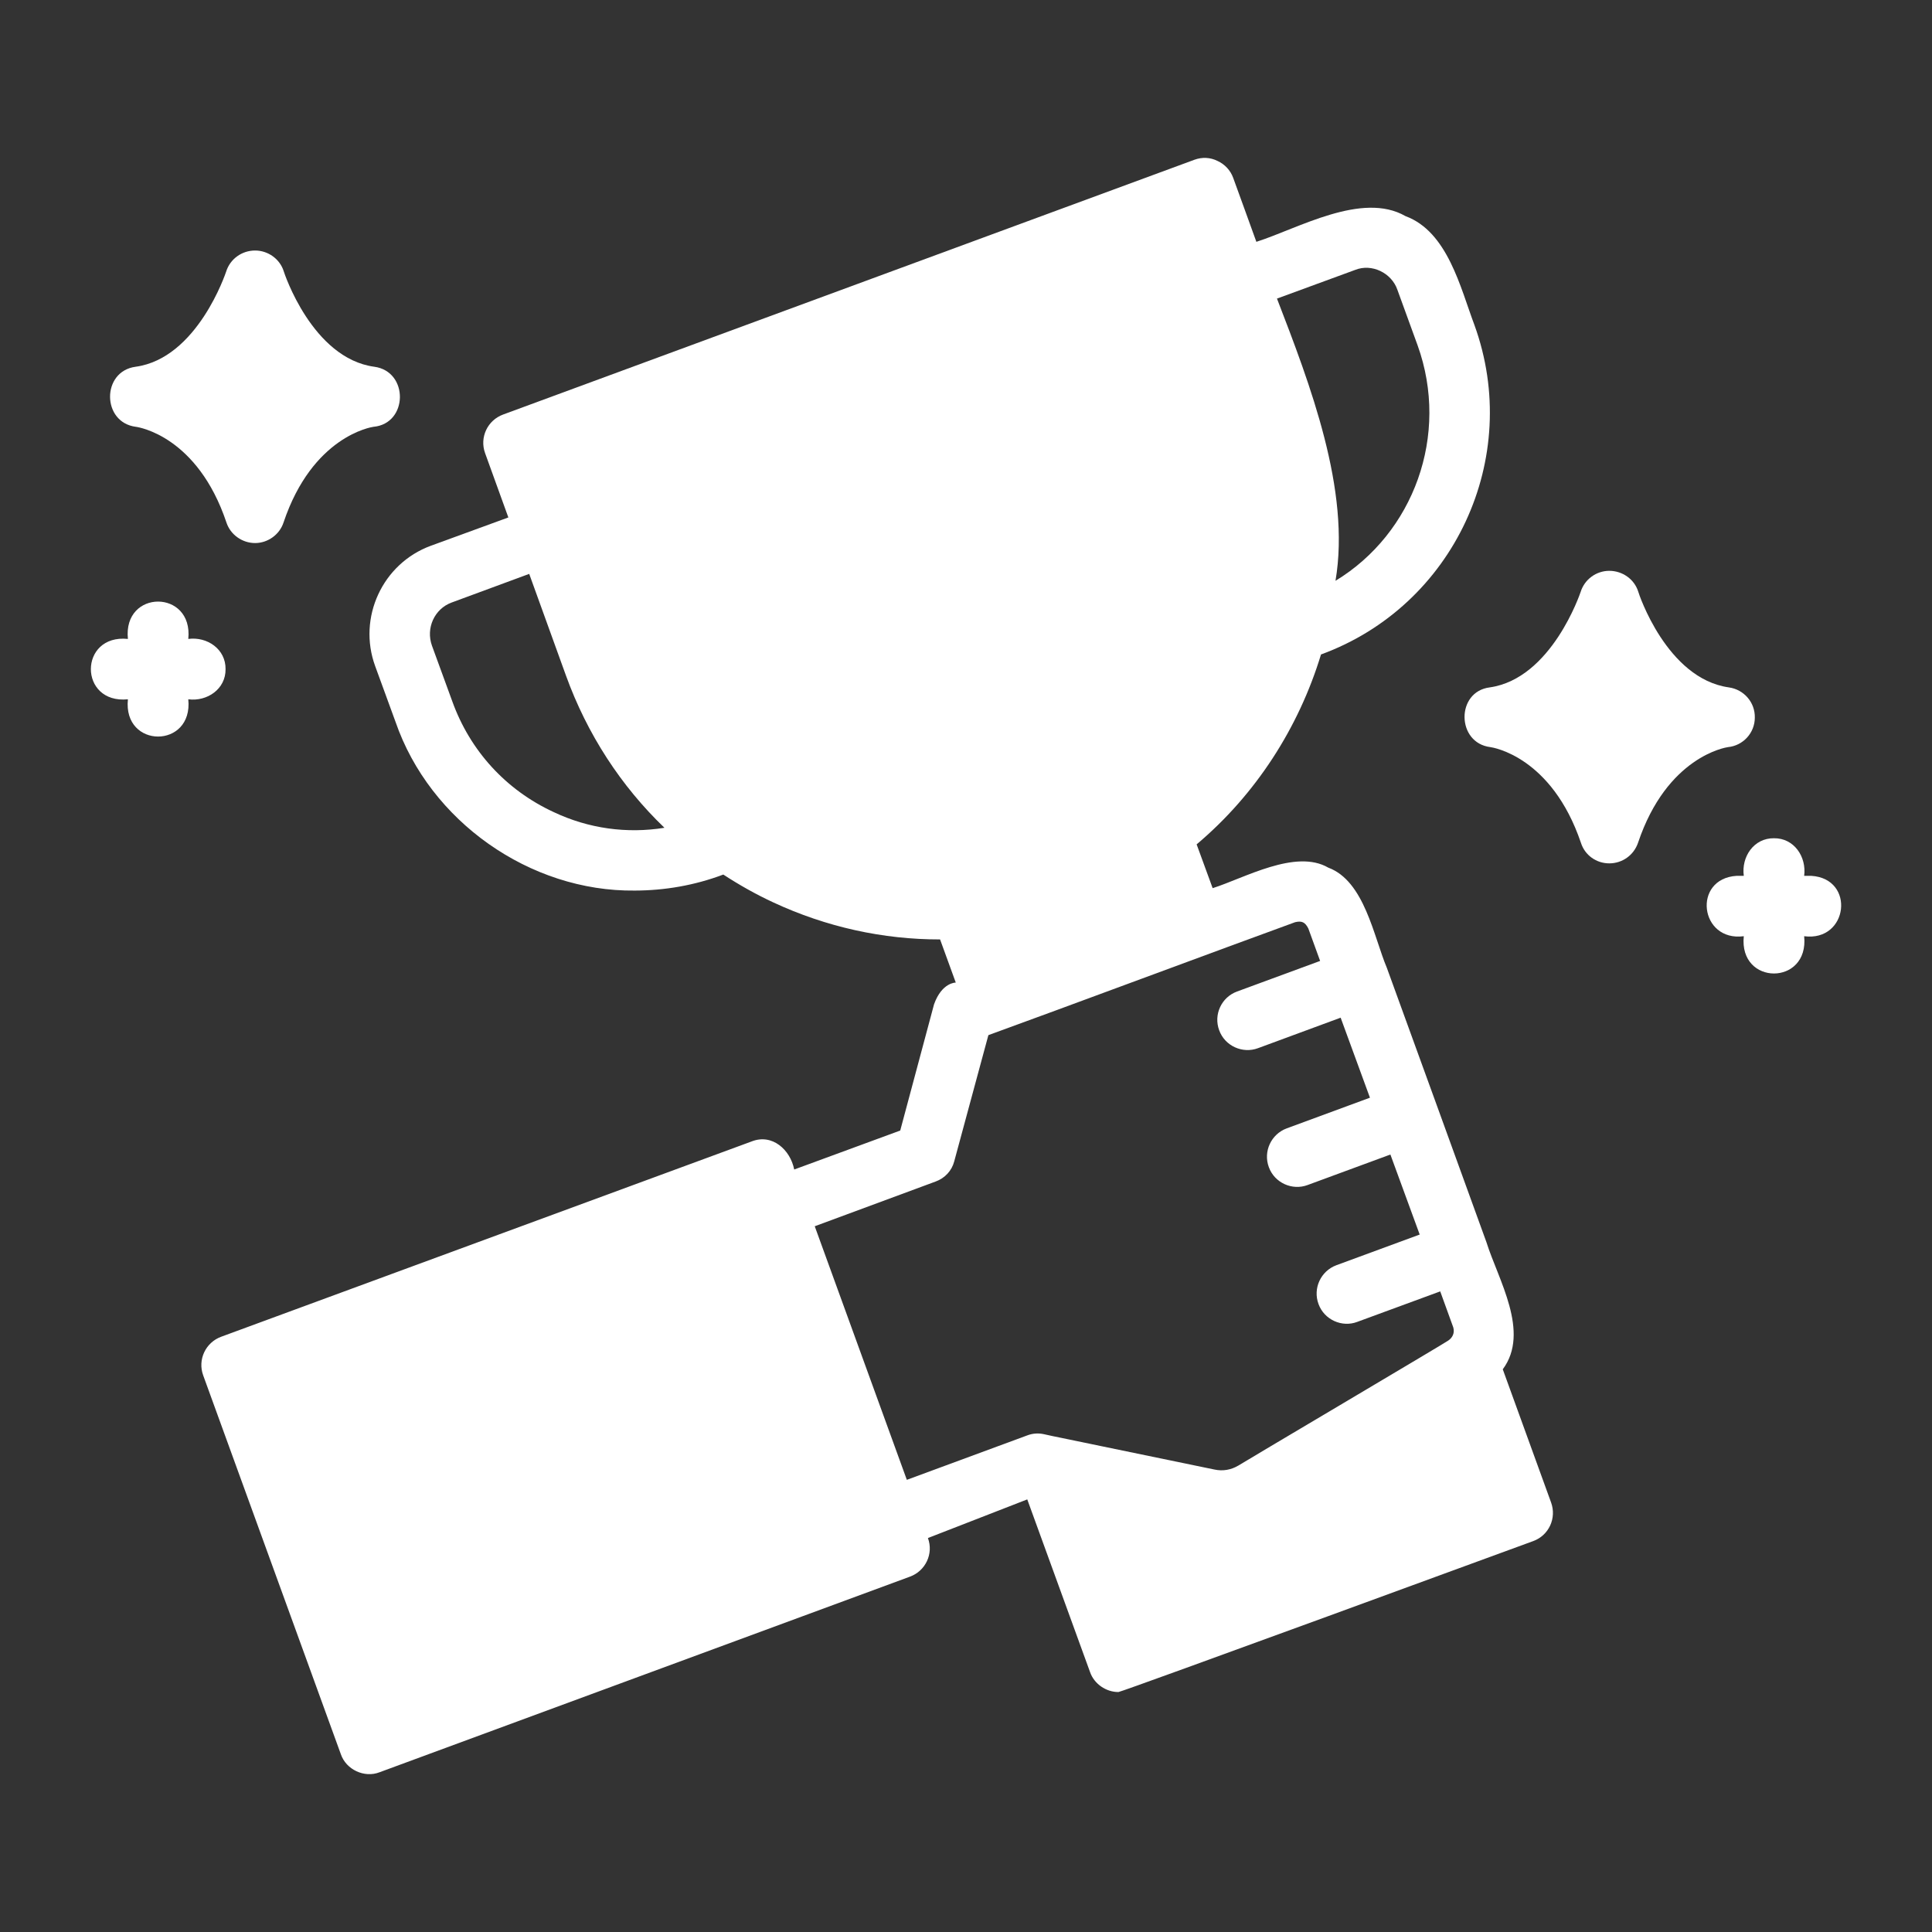
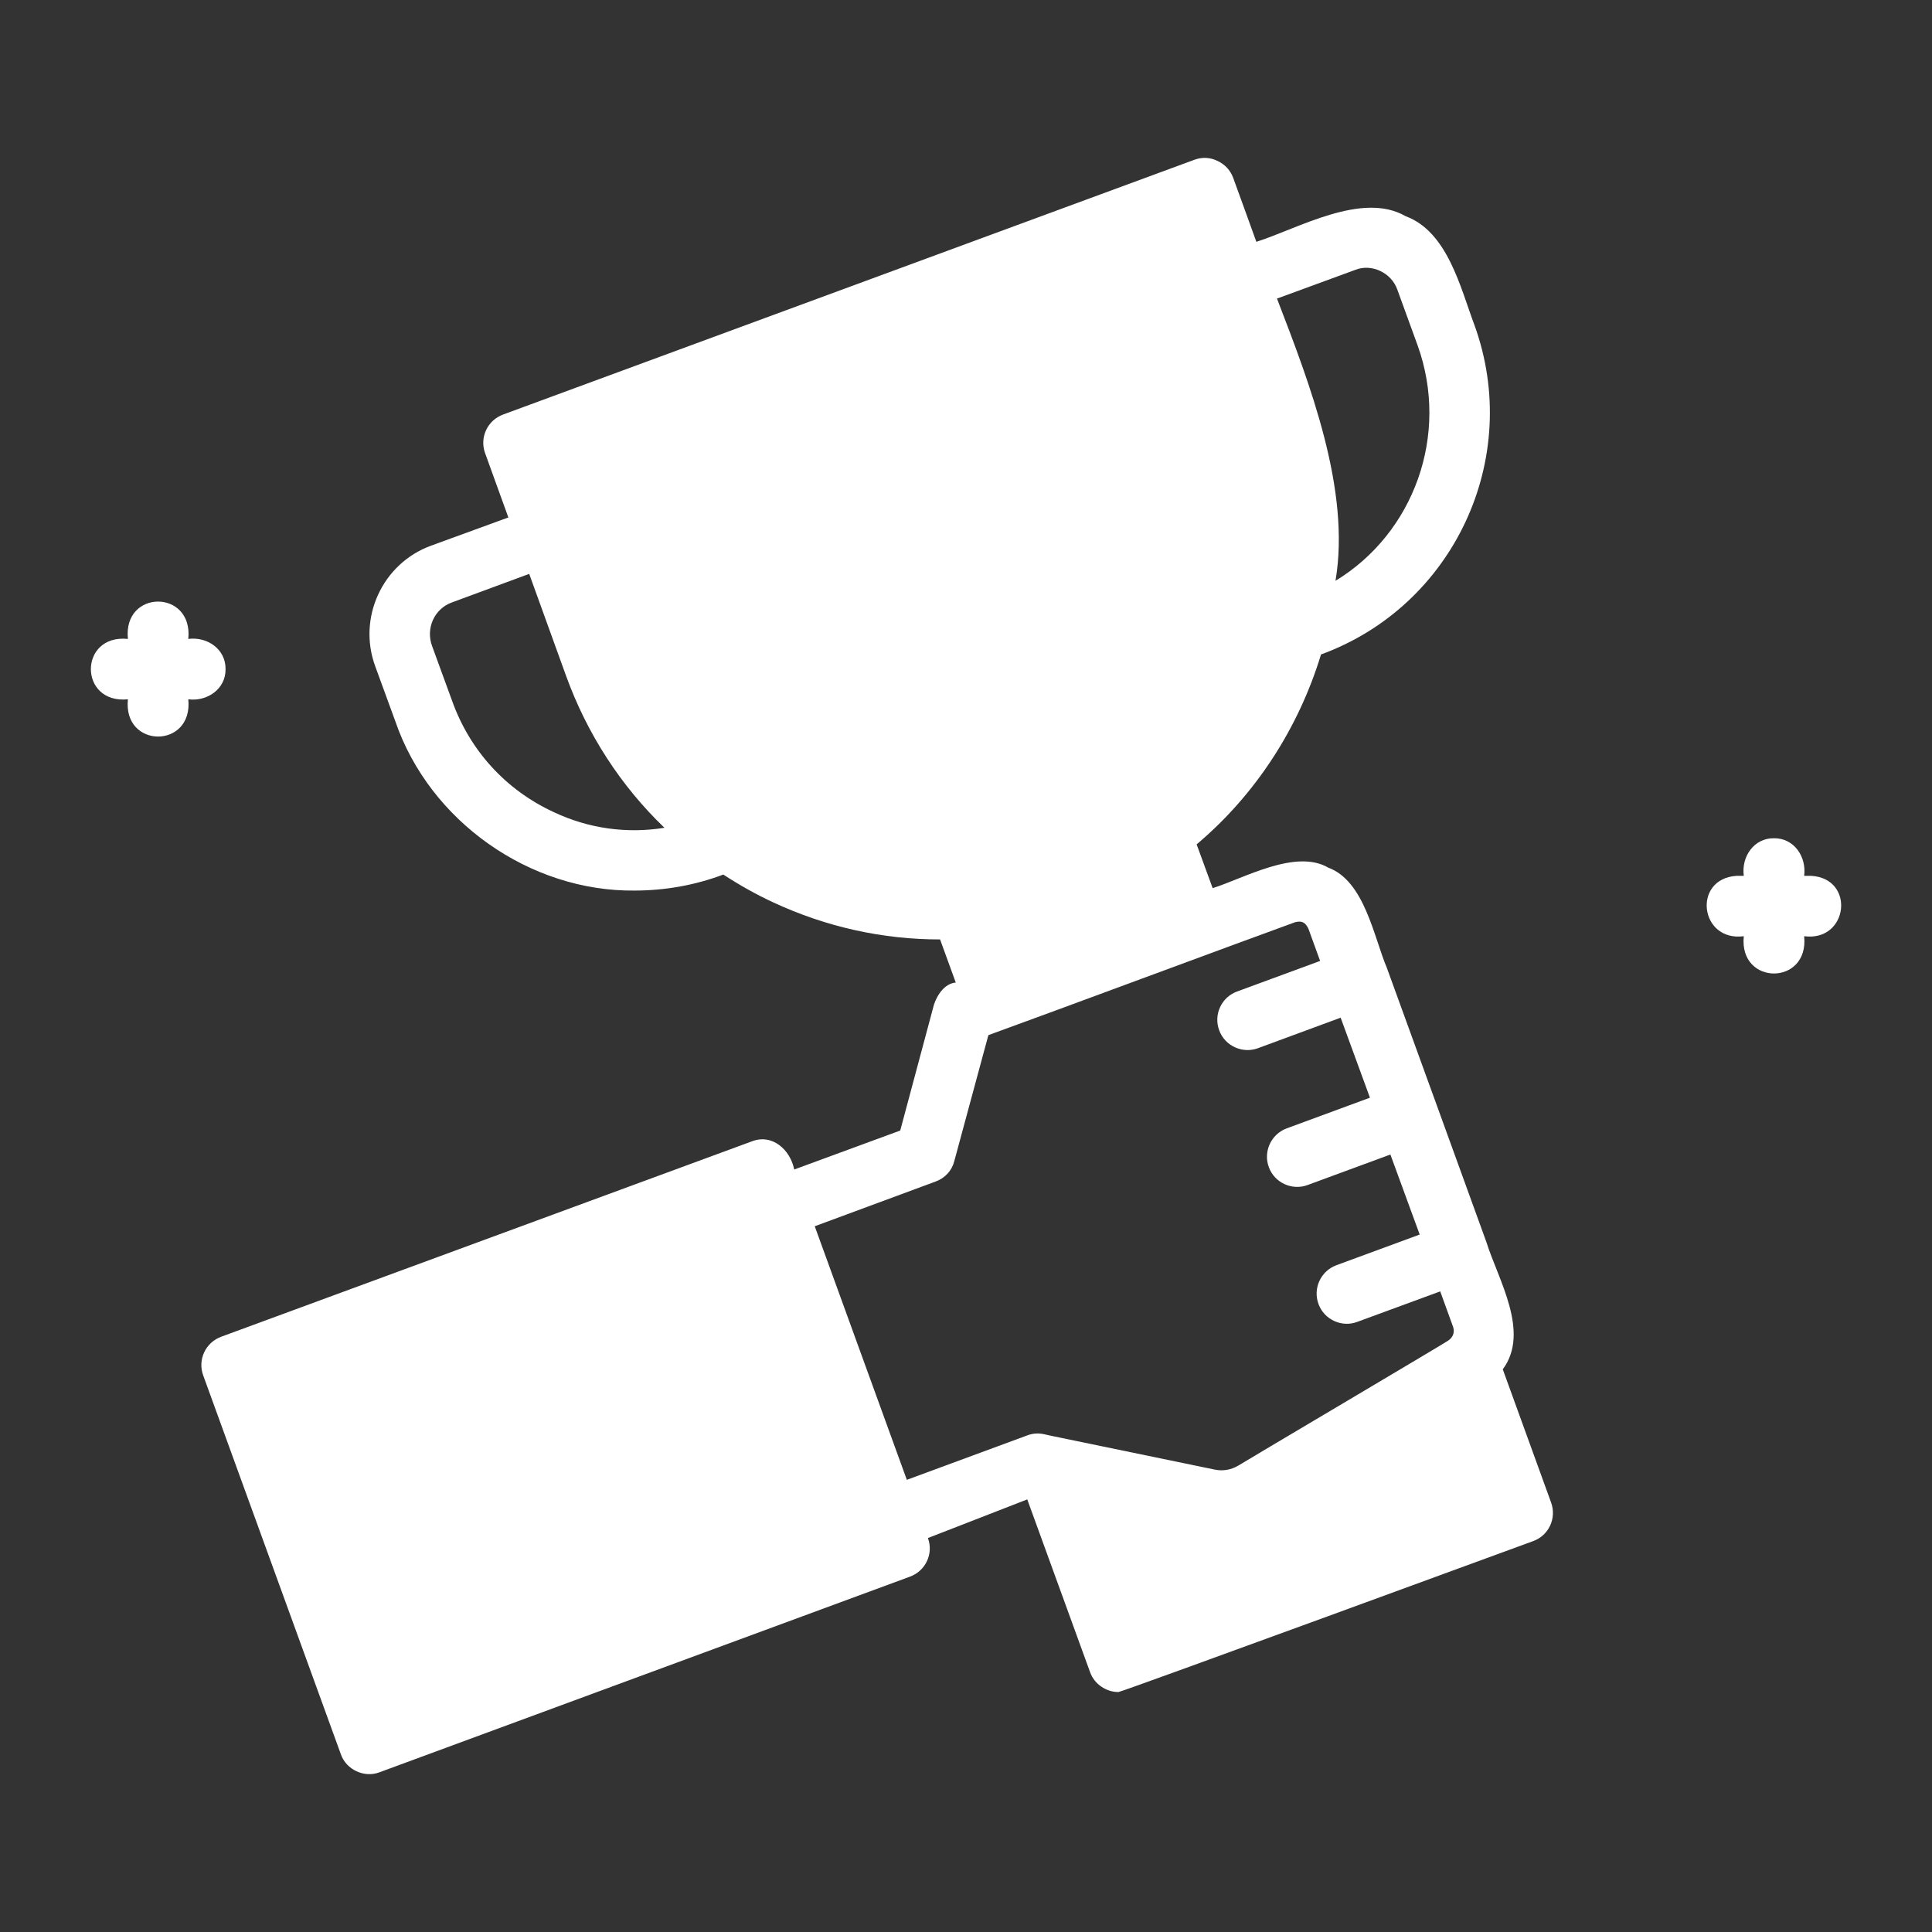
<svg xmlns="http://www.w3.org/2000/svg" width="24" height="24" viewBox="0 0 24 24" fill="none">
  <rect x="0" y="0" width="24" height="24" fill="#333333" stroke="none" />
  <path d="M18.668 17.01C19.012 16.547 18.61 15.894 18.465 15.431C18.462 15.422 17.237 12.044 17.228 12.023C17.065 11.637 16.95 10.944 16.5 10.778C16.094 10.542 15.454 10.91 15.064 11.033C15.064 11.033 14.865 10.489 14.865 10.489C15.6 9.87 16.133 9.041 16.41 8.13C18.059 7.528 18.918 5.693 18.315 4.035C18.142 3.576 17.983 2.878 17.46 2.685C16.92 2.374 16.123 2.84 15.607 3.004C15.608 3.004 15.319 2.209 15.319 2.209C15.285 2.115 15.214 2.04 15.124 1.999C15.034 1.954 14.933 1.95 14.839 1.984L6.251 5.149C6.056 5.22 5.955 5.434 6.026 5.629L6.315 6.428L5.351 6.78C4.751 7.001 4.44 7.673 4.661 8.276L4.913 8.966C5.34 10.204 6.584 11.078 7.886 11.063C8.256 11.062 8.628 10.999 8.985 10.864C9.18 10.991 9.386 11.108 9.604 11.209C10.265 11.517 10.971 11.671 11.678 11.67L11.873 12.206C11.873 12.206 11.701 12.202 11.603 12.476L11.183 14.044L9.866 14.528C9.817 14.282 9.593 14.079 9.338 14.179C9.338 14.179 2.749 16.605 2.749 16.605C2.554 16.676 2.453 16.89 2.524 17.085L4.234 21.791C4.299 21.983 4.526 22.089 4.714 22.016C4.714 22.016 11.303 19.586 11.303 19.586C11.498 19.515 11.599 19.301 11.527 19.106L12.761 18.626L13.541 20.771C13.592 20.919 13.741 21.02 13.894 21.019C13.935 21.019 19.046 19.144 19.046 19.144C19.241 19.073 19.339 18.859 19.268 18.664L18.668 17.01ZM16.834 3.353C17.041 3.27 17.287 3.39 17.359 3.6C17.359 3.6 17.61 4.29 17.61 4.29C18.011 5.404 17.561 6.626 16.59 7.215C16.781 6.088 16.272 4.77 15.863 3.709C15.863 3.709 16.834 3.353 16.834 3.353ZM6.878 10.088C6.285 9.814 5.839 9.326 5.618 8.711L5.366 8.021C5.288 7.804 5.396 7.564 5.61 7.485L6.574 7.129L7.031 8.393C7.294 9.12 7.714 9.765 8.254 10.283C7.789 10.358 7.313 10.294 6.878 10.088ZM11.265 18.383L10.121 15.233L11.621 14.678C11.738 14.636 11.824 14.543 11.854 14.426L12.278 12.859C13.157 12.54 15.23 11.768 16.088 11.456C16.171 11.436 16.213 11.455 16.253 11.535C16.253 11.535 16.399 11.937 16.399 11.937L15.367 12.317C15.173 12.388 15.073 12.604 15.145 12.798C15.216 12.995 15.437 13.092 15.627 13.021L16.654 12.642C16.655 12.643 17.017 13.636 17.018 13.636C17.018 13.636 15.984 14.017 15.984 14.017C15.79 14.089 15.69 14.305 15.762 14.499C15.833 14.695 16.054 14.792 16.243 14.721L17.272 14.342C17.273 14.343 17.635 15.335 17.636 15.336L16.601 15.717C16.407 15.789 16.307 16.005 16.379 16.199C16.45 16.395 16.671 16.493 16.86 16.421L17.891 16.042C17.891 16.043 18.052 16.488 18.053 16.489C18.073 16.558 18.044 16.618 17.989 16.654C17.989 16.661 15.385 18.201 15.383 18.206C15.293 18.259 15.191 18.278 15.086 18.255L13.073 17.839L12.968 17.816C12.9 17.801 12.829 17.805 12.761 17.831L11.265 18.383Z" fill="white" />
-   <path d="M21.799 8.914C21.803 8.726 21.664 8.565 21.476 8.539C20.704 8.43 20.355 7.369 20.351 7.35C20.303 7.196 20.156 7.091 19.991 7.091C19.83 7.091 19.684 7.196 19.635 7.354C19.631 7.365 19.275 8.43 18.506 8.539C18.084 8.592 18.091 9.229 18.514 9.281C18.544 9.285 19.275 9.398 19.639 10.47C19.688 10.624 19.83 10.725 19.991 10.725C20.153 10.725 20.295 10.624 20.348 10.47C20.708 9.398 21.439 9.285 21.465 9.281C21.653 9.263 21.799 9.105 21.799 8.914Z" fill="white" />
-   <path d="M1.688 5.302C1.722 5.306 2.453 5.419 2.813 6.491C2.862 6.641 3.008 6.746 3.169 6.746C3.327 6.746 3.473 6.641 3.522 6.491C3.882 5.419 4.613 5.306 4.639 5.302C5.071 5.263 5.08 4.614 4.65 4.556C3.878 4.451 3.529 3.386 3.525 3.371C3.477 3.217 3.33 3.112 3.169 3.112C3.004 3.112 2.858 3.217 2.809 3.375C2.805 3.386 2.453 4.451 1.684 4.556C1.259 4.613 1.263 5.248 1.688 5.302Z" fill="white" />
  <path d="M22.5 10.88H22.412C22.443 10.644 22.287 10.41 22.037 10.413C21.786 10.41 21.63 10.644 21.662 10.88C21.662 10.88 21.573 10.88 21.573 10.88C21.02 10.914 21.112 11.702 21.662 11.63C21.598 12.247 22.475 12.248 22.412 11.63C22.96 11.702 23.053 10.914 22.5 10.88Z" fill="white" />
  <path d="M2.802 8.312C2.805 8.063 2.573 7.906 2.339 7.937C2.402 7.319 1.525 7.318 1.589 7.937C0.976 7.875 0.975 8.748 1.589 8.687C1.525 9.304 2.402 9.304 2.339 8.687C2.573 8.717 2.805 8.56 2.802 8.312Z" fill="white" />
</svg>